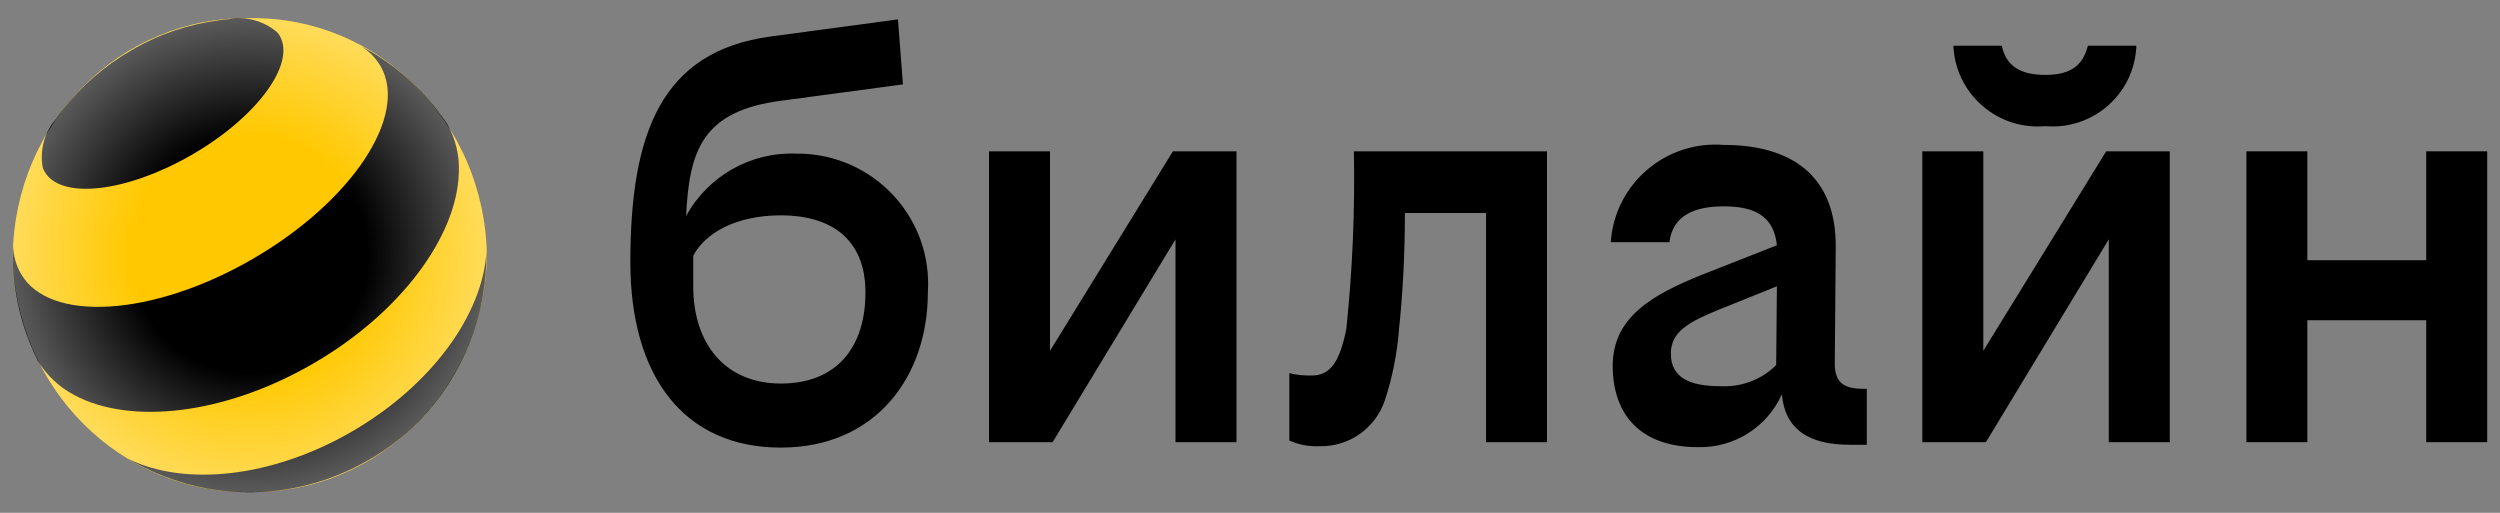
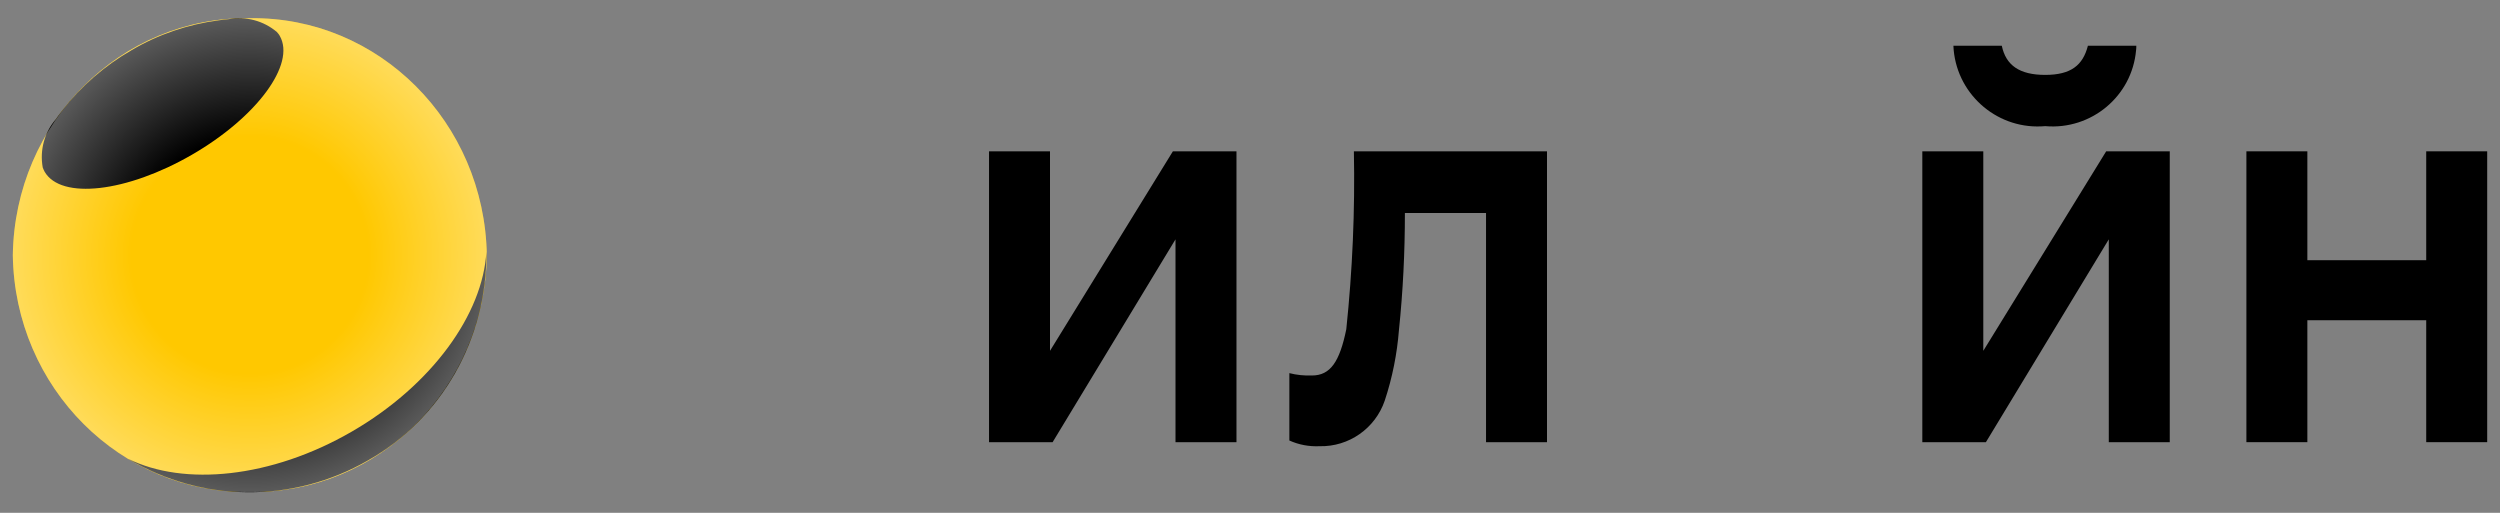
<svg xmlns="http://www.w3.org/2000/svg" width="195" height="40" viewBox="0 0 195 40" fill="none">
  <rect x="0" y="0" width="195" height="40" fill="#808080" stroke="none" />
  <path d="M159.526 9.839C163.116 10.154 166.299 7.508 166.614 3.918C166.632 3.807 166.632 3.696 166.632 3.566H162.857C162.469 5.084 161.543 5.842 159.526 5.842C157.509 5.842 156.455 5.084 156.14 3.566H152.365C152.513 7.193 155.603 10.024 159.23 9.858C159.323 9.858 159.415 9.839 159.526 9.839Z" fill="black" />
  <path d="M81.9 27.365V11.803H77.144V34.489H82.104L91.689 18.668V34.489H96.445V11.803H91.485L81.9 27.365Z" fill="black" />
-   <path d="M62.158 11.985C58.587 11.819 55.219 13.725 53.517 16.852C53.757 11.708 54.812 8.654 60.918 7.859L70.429 6.582L70.041 1.512L60.123 2.844C51.574 3.991 49.168 10.394 49.168 20.46C49.168 29.268 53.276 34.912 60.9 34.912C68.338 34.912 72.372 29.342 72.372 22.81C72.743 17.203 68.487 12.374 62.88 12.004C62.658 11.985 62.417 11.985 62.158 11.985ZM60.918 29.916C56.607 29.916 54.072 26.881 54.072 22.311V19.96C54.978 18.184 57.402 16.796 60.918 16.796C64.638 16.796 67.506 18.499 67.506 22.81C67.506 27.122 65.23 29.916 60.918 29.916Z" fill="black" />
  <path d="M189.245 11.803V20.296H179.974V11.803H175.219V34.489H179.974V24.978H189.245V34.489H194.001V11.803H189.245Z" fill="black" />
  <path d="M154.697 27.365V11.803H149.941V34.489H154.901L164.486 18.668V34.489H169.241V11.803H164.282L154.697 27.365Z" fill="black" />
  <path d="M105.011 25.681C104.493 28.216 103.772 29.289 102.328 29.289C101.736 29.308 101.144 29.252 100.57 29.104V34.359C101.31 34.693 102.106 34.841 102.92 34.804C105.215 34.859 107.269 33.416 108.009 31.251C108.601 29.474 108.971 27.605 109.119 25.736C109.434 22.702 109.582 19.667 109.582 16.614H115.91V34.489H120.666V11.803H105.603C105.696 16.447 105.492 21.073 105.011 25.681Z" fill="black" />
-   <path d="M143.113 28.345L143.187 19.352C143.261 13.653 139.671 11.303 134.453 11.303C129.938 10.951 125.996 14.3 125.645 18.815C125.645 18.834 125.645 18.871 125.645 18.889H130.215C130.474 16.799 132.177 16.095 134.453 16.095C136.784 16.095 138.357 16.799 138.598 19.13L132.769 21.424C128.79 23.016 125.793 24.792 125.793 28.53C125.793 32.398 128.013 34.877 132.436 34.877C135.248 34.951 137.839 33.323 138.986 30.751C139.227 33.489 141.077 34.692 144.297 34.692H145.611V30.325H145.222C143.705 30.307 143.113 29.733 143.113 28.345ZM134.175 30.122C131.955 30.122 130.326 29.548 130.326 27.587C130.326 25.884 131.695 25.125 134.045 24.163L138.598 22.331L138.542 28.475C137.395 29.622 135.803 30.214 134.175 30.122Z" fill="black" />
  <path d="M19.486 38.373C29.552 38.521 37.824 30.25 37.972 19.906C37.805 9.543 29.534 1.272 19.486 1.42C9.419 1.272 1.148 9.543 1 19.906C1.148 30.25 9.419 38.521 19.486 38.373Z" fill="#FFC800" />
  <path d="M27.425 33.674C21.152 37.3 14.343 37.948 9.994 35.783C15.768 39.225 22.892 39.262 28.702 35.913C34.457 32.656 38.01 26.401 37.936 19.629C37.677 24.477 33.698 30.047 27.425 33.674Z" fill="black" />
  <path d="M21.817 2.791C23.094 4.993 20.023 9.156 14.952 12.08C9.882 15.004 4.756 15.596 3.48 13.394C3.424 13.283 3.369 13.172 3.332 13.061C3.091 11.71 3.461 10.341 4.349 9.304C4.497 9.082 4.664 8.879 4.83 8.657C6.311 6.732 8.161 5.122 10.252 3.92C12.343 2.68 14.656 1.903 17.043 1.588C17.321 1.551 17.58 1.514 17.839 1.496C19.171 1.255 20.541 1.607 21.595 2.495C21.669 2.587 21.762 2.68 21.817 2.791Z" fill="black" />
-   <path d="M29.683 5.158C31.903 9.007 27.425 15.742 19.672 20.22C11.918 24.698 3.832 25.198 1.63 21.349C1.26 20.701 1.056 19.98 1.019 19.221C0.927 21.867 1.389 24.495 2.407 26.937C2.555 27.308 2.722 27.678 2.907 28.048L2.925 28.103C3.628 29.269 4.628 30.213 5.812 30.823C10.161 33.155 17.507 32.359 24.39 28.381C31.255 24.421 35.622 18.444 35.789 13.522C35.863 12.171 35.548 10.839 34.882 9.673C34.623 9.303 34.364 8.933 34.087 8.581C32.477 6.509 30.46 4.806 28.165 3.604C28.794 3.992 29.312 4.529 29.683 5.158Z" fill="black" />
  <path d="M19.486 38.373C29.552 38.521 37.824 30.25 37.972 19.906C37.805 9.543 29.534 1.272 19.486 1.42C9.419 1.272 1.148 9.543 1 19.906C1.148 30.25 9.419 38.521 19.486 38.373Z" fill="url(#paint0_radial_5918_35787)" />
  <defs>
    <radialGradient id="paint0_radial_5918_35787" cx="0" cy="0" r="1" gradientUnits="userSpaceOnUse" gradientTransform="translate(19.482 19.903) scale(18.474 18.48)">
      <stop offset="0.5" stop-color="white" stop-opacity="0" />
      <stop offset="1" stop-color="white" stop-opacity="0.35" />
    </radialGradient>
  </defs>
</svg>